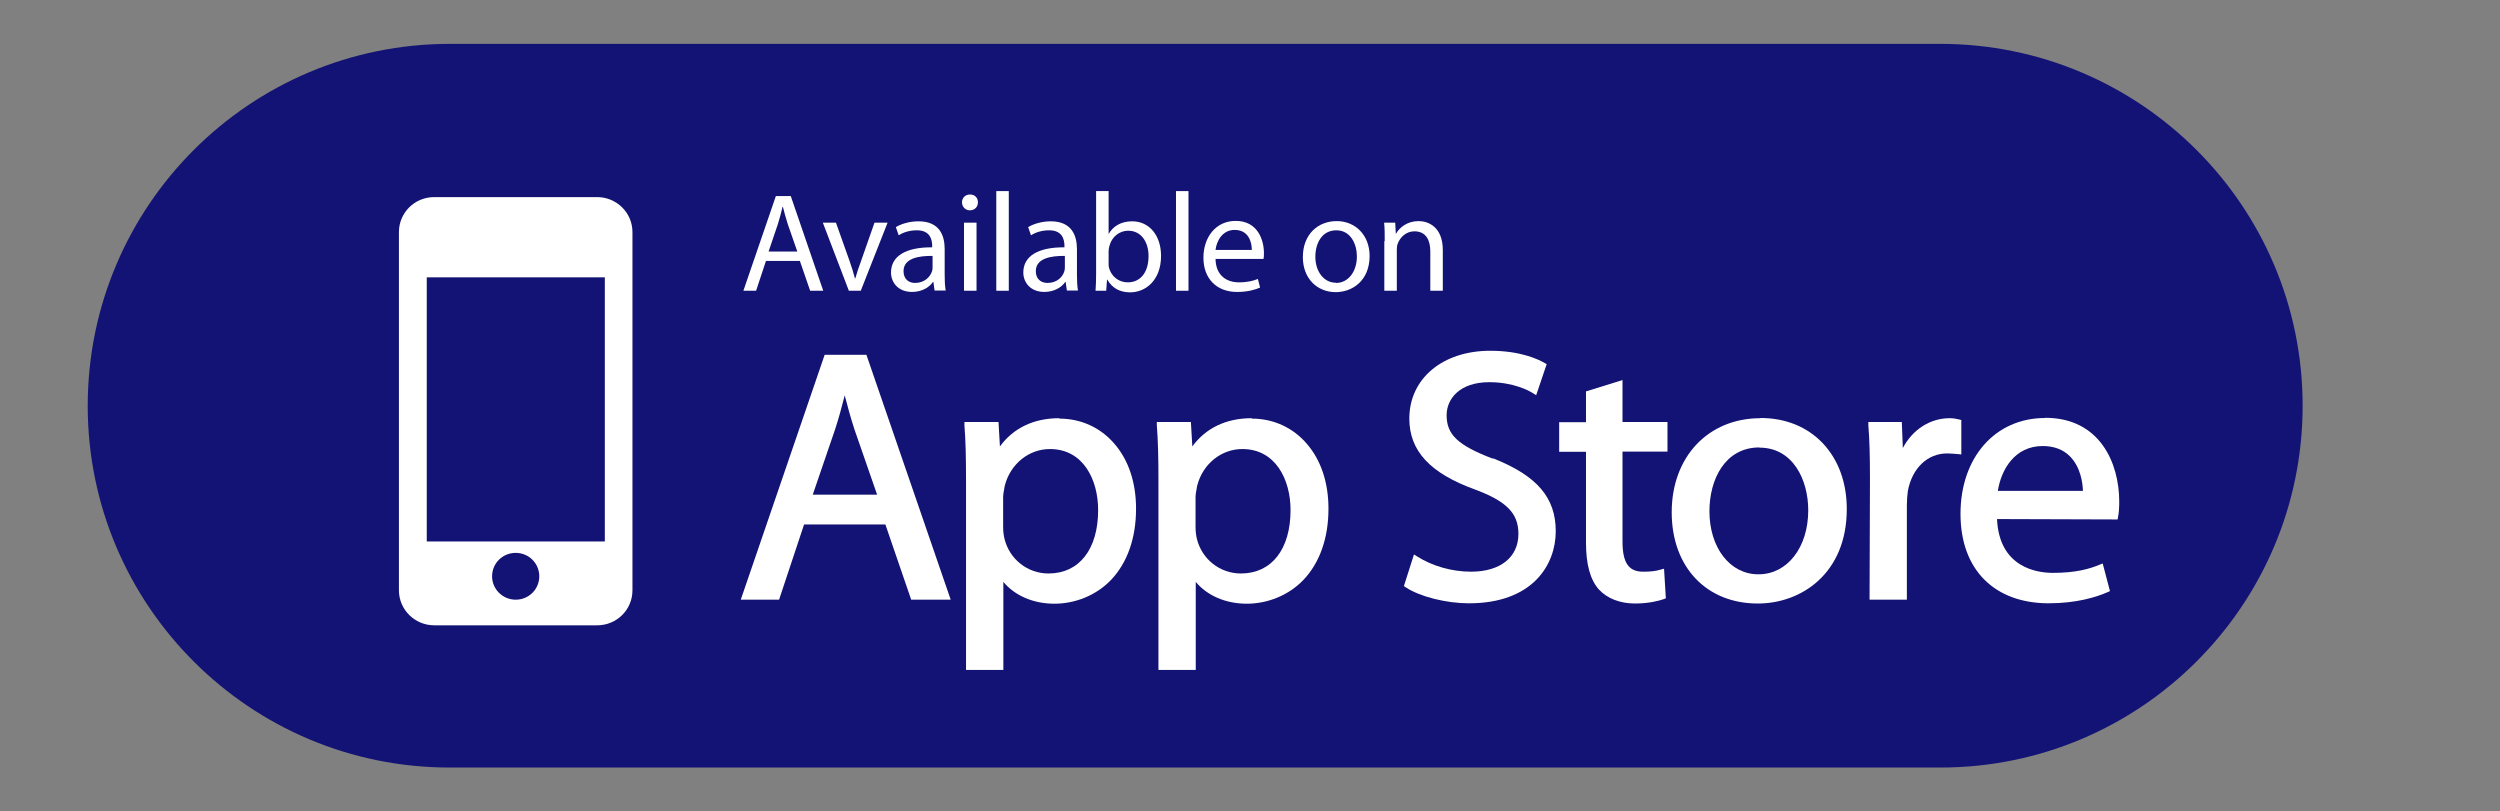
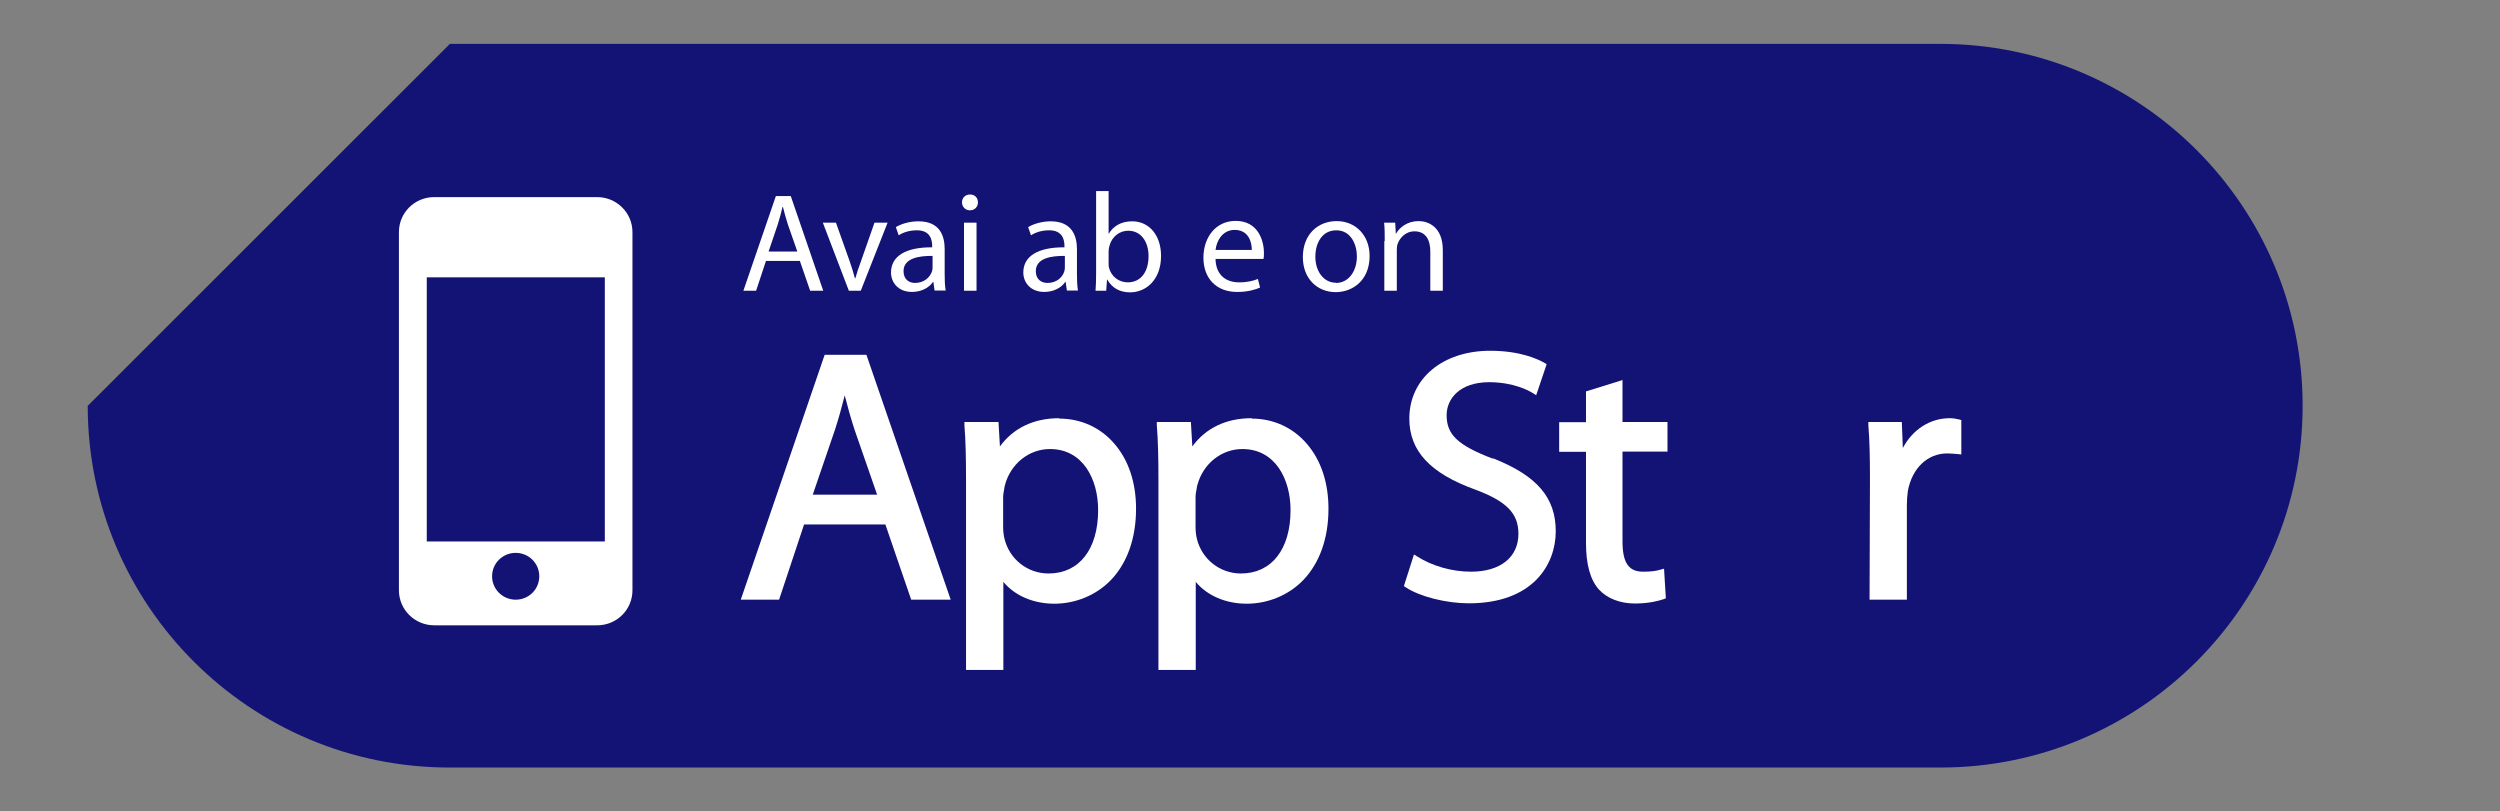
<svg xmlns="http://www.w3.org/2000/svg" width="114" height="37" viewBox="0 0 114 37" fill="none">
  <rect x="0" y="0" width="114" height="37" fill="#808080" stroke="none" />
-   <path d="M20.516 2H88.476C97.594 2 105 9.391 105 18.5C105 27.609 97.602 35 88.484 35H20.516C11.398 35.008 4 27.609 4 18.508C4 9.391 11.398 2 20.516 2Z" fill="#131375" />
+   <path d="M20.516 2H88.476C97.594 2 105 9.391 105 18.5C105 27.609 97.602 35 88.484 35H20.516C11.398 35.008 4 27.609 4 18.508Z" fill="#131375" />
  <path d="M27.231 8.988H19.8C18.908 8.988 18.191 9.699 18.191 10.584V26.917C18.191 27.802 18.917 28.514 19.8 28.514H27.231C28.123 28.514 28.84 27.802 28.84 26.917V10.584C28.84 9.699 28.114 8.988 27.231 8.988ZM23.515 27.346C22.927 27.346 22.439 26.872 22.439 26.279C22.439 25.686 22.918 25.211 23.515 25.211C24.113 25.211 24.591 25.686 24.591 26.279C24.591 26.872 24.113 27.346 23.515 27.346ZM27.58 24.691H19.46V12.646H27.58V24.691Z" fill="white" />
  <path d="M34.928 11.898L34.478 13.258H33.898L35.379 8.942H36.06L37.54 13.258H36.943L36.474 11.898H34.928ZM36.354 11.46L35.922 10.219C35.83 9.936 35.765 9.681 35.701 9.435H35.683C35.627 9.681 35.554 9.955 35.471 10.219L35.048 11.469H36.354V11.46Z" fill="white" />
  <path d="M38.12 10.155L38.736 11.889C38.837 12.181 38.92 12.437 38.984 12.692H39.003C39.076 12.437 39.159 12.181 39.269 11.889L39.876 10.155H40.474L39.251 13.258H38.708L37.522 10.155H38.129H38.12Z" fill="white" />
  <path d="M43.077 12.51C43.077 12.774 43.086 13.039 43.123 13.249H42.617L42.562 12.856H42.543C42.378 13.103 42.037 13.312 41.587 13.312C40.952 13.312 40.63 12.874 40.63 12.427C40.63 11.679 41.302 11.269 42.507 11.278V11.214C42.507 10.958 42.433 10.493 41.798 10.502C41.504 10.502 41.201 10.584 40.98 10.73L40.851 10.356C41.109 10.201 41.486 10.092 41.881 10.092C42.847 10.092 43.077 10.739 43.077 11.36V12.519V12.51ZM42.525 11.67C41.909 11.661 41.201 11.771 41.201 12.364C41.201 12.738 41.449 12.902 41.725 12.902C42.139 12.902 42.405 12.646 42.497 12.382C42.516 12.327 42.525 12.263 42.525 12.199V11.661V11.67Z" fill="white" />
  <path d="M44.226 9.59C44.015 9.59 43.867 9.425 43.867 9.225C43.867 9.024 44.015 8.869 44.235 8.869C44.456 8.869 44.594 9.024 44.594 9.225C44.594 9.425 44.456 9.59 44.226 9.59ZM43.959 13.258V10.155H44.53V13.258H43.959Z" fill="white" />
-   <path d="M45.431 8.714H46.001V13.258H45.431V8.714Z" fill="white" />
  <path d="M49.109 12.51C49.109 12.774 49.119 13.039 49.155 13.249H48.65L48.594 12.856H48.576C48.41 13.103 48.07 13.312 47.62 13.312C46.985 13.312 46.663 12.874 46.663 12.427C46.663 11.679 47.334 11.269 48.539 11.278V11.214C48.539 10.958 48.466 10.493 47.831 10.502C47.537 10.502 47.233 10.584 47.013 10.73L46.884 10.356C47.141 10.201 47.528 10.092 47.914 10.092C48.87 10.092 49.109 10.739 49.109 11.36V12.519V12.51ZM48.558 11.67C47.941 11.661 47.233 11.771 47.233 12.364C47.233 12.738 47.482 12.902 47.767 12.902C48.181 12.902 48.447 12.646 48.53 12.382C48.548 12.327 48.558 12.263 48.558 12.199V11.661V11.67Z" fill="white" />
  <path d="M49.983 8.714H50.553V10.657H50.562C50.765 10.311 51.123 10.092 51.629 10.092C52.402 10.092 52.944 10.73 52.944 11.67C52.944 12.783 52.236 13.331 51.537 13.331C51.087 13.331 50.728 13.158 50.489 12.747H50.48L50.443 13.258H49.956C49.974 13.048 49.983 12.729 49.983 12.455V8.714ZM50.553 12.017C50.553 12.09 50.553 12.154 50.572 12.218C50.682 12.61 51.013 12.875 51.427 12.875C52.025 12.875 52.374 12.391 52.374 11.679C52.374 11.05 52.052 10.521 51.445 10.521C51.059 10.521 50.7 10.785 50.59 11.214C50.572 11.287 50.553 11.36 50.553 11.451V12.008V12.017Z" fill="white" />
-   <path d="M53.625 8.714H54.195V13.258H53.625V8.714Z" fill="white" />
  <path d="M55.428 11.798C55.437 12.555 55.924 12.875 56.494 12.875C56.899 12.875 57.157 12.802 57.359 12.72L57.46 13.112C57.258 13.203 56.908 13.313 56.412 13.313C55.455 13.313 54.876 12.683 54.876 11.752C54.876 10.822 55.437 10.073 56.347 10.073C57.368 10.073 57.635 10.968 57.635 11.533C57.635 11.652 57.635 11.734 57.616 11.807H55.428V11.798ZM57.083 11.396C57.083 11.041 56.936 10.484 56.301 10.484C55.722 10.484 55.474 11.013 55.428 11.396H57.083Z" fill="white" />
  <path d="M60.909 13.322C60.072 13.322 59.41 12.71 59.41 11.725C59.41 10.685 60.099 10.082 60.955 10.082C61.81 10.082 62.454 10.73 62.454 11.67C62.454 12.82 61.644 13.322 60.909 13.322ZM60.927 12.902C61.47 12.902 61.874 12.4 61.874 11.688C61.874 11.159 61.608 10.502 60.936 10.502C60.265 10.502 59.98 11.114 59.98 11.707C59.98 12.382 60.366 12.893 60.918 12.893L60.927 12.902Z" fill="white" />
  <path d="M63.143 10.995C63.143 10.666 63.143 10.411 63.116 10.155H63.621L63.649 10.657H63.658C63.815 10.374 64.173 10.082 64.688 10.082C65.121 10.082 65.792 10.338 65.792 11.406V13.258H65.222V11.469C65.222 10.968 65.038 10.548 64.495 10.548C64.127 10.548 63.842 10.812 63.732 11.123C63.704 11.196 63.695 11.296 63.695 11.387V13.258H63.125V10.995H63.143Z" fill="white" />
  <path d="M37.605 16.178L33.779 27.346H35.526L36.666 23.915H40.373L41.55 27.346H43.352L39.508 16.178H37.605ZM38.515 18.012C38.644 18.514 38.782 19.025 38.966 19.59L39.996 22.556H37.062L38.083 19.572C38.239 19.088 38.386 18.568 38.524 18.012H38.515Z" fill="white" />
  <path d="M48.3 19.07C47.141 19.07 46.212 19.517 45.596 20.357L45.532 19.244H43.978V19.39C44.033 20.083 44.051 20.84 44.051 21.935V30.549H45.753V26.534C46.277 27.164 47.123 27.529 48.079 27.529C49.036 27.529 49.992 27.145 50.664 26.443C51.409 25.658 51.804 24.536 51.804 23.195C51.804 22.008 51.464 20.977 50.811 20.229C50.176 19.49 49.284 19.089 48.309 19.089L48.3 19.07ZM47.877 20.476C49.395 20.476 50.075 21.872 50.075 23.259C50.075 25.047 49.211 26.151 47.813 26.151C46.856 26.151 46.038 25.503 45.808 24.581C45.771 24.436 45.743 24.244 45.743 24.034V22.674C45.743 22.556 45.771 22.401 45.799 22.255C45.799 22.209 45.817 22.163 45.826 22.118C46.084 21.151 46.921 20.476 47.877 20.476Z" fill="white" />
  <path d="M57.074 19.07C55.915 19.07 54.986 19.517 54.37 20.357L54.305 19.244H52.751V19.39C52.806 20.083 52.825 20.84 52.825 21.935V30.549H54.526V26.534C55.05 27.164 55.896 27.529 56.853 27.529C57.809 27.529 58.766 27.145 59.437 26.443C60.182 25.658 60.578 24.536 60.578 23.195C60.578 22.008 60.237 20.977 59.584 20.229C58.95 19.49 58.058 19.089 57.083 19.089L57.074 19.07ZM56.651 20.476C58.168 20.476 58.849 21.872 58.849 23.259C58.849 25.047 57.984 26.151 56.586 26.151C55.63 26.151 54.811 25.503 54.581 24.581C54.544 24.436 54.517 24.244 54.517 24.034V22.674C54.517 22.547 54.544 22.401 54.572 22.255C54.572 22.209 54.59 22.163 54.6 22.118C54.857 21.151 55.694 20.476 56.651 20.476Z" fill="white" />
  <path d="M68.063 20.913C66.472 20.302 65.966 19.819 65.966 18.933C65.966 18.185 66.564 17.428 67.907 17.428C69.01 17.428 69.719 17.811 69.903 17.93L70.05 18.021L70.528 16.607L70.436 16.552C70.151 16.388 69.342 15.995 67.953 15.995C65.783 15.995 64.265 17.264 64.265 19.089C64.265 20.558 65.212 21.58 67.254 22.319C68.698 22.857 69.24 23.404 69.24 24.344C69.24 25.412 68.413 26.069 67.079 26.069C66.206 26.069 65.314 25.813 64.624 25.375L64.477 25.284L64.017 26.726L64.1 26.781C64.743 27.209 65.957 27.511 66.978 27.511C69.903 27.511 70.942 25.74 70.942 24.226C70.942 22.711 70.114 21.698 68.073 20.895L68.063 20.913Z" fill="white" />
  <path d="M73.995 17.328L72.321 17.848V19.253H71.098V20.603H72.321V24.737C72.321 25.74 72.514 26.434 72.91 26.881C73.287 27.291 73.876 27.52 74.556 27.52C75.2 27.52 75.66 27.392 75.871 27.319L75.963 27.282L75.88 25.932L75.715 25.977C75.503 26.041 75.283 26.069 74.924 26.069C74.262 26.069 73.986 25.658 73.986 24.682V20.594H76.037V19.244H73.986V17.318L73.995 17.328Z" fill="white" />
-   <path d="M80.276 19.07C77.895 19.07 76.23 20.831 76.23 23.359C76.23 25.886 77.839 27.52 80.148 27.52H80.166C82.116 27.52 84.213 26.169 84.213 23.213C84.213 22.009 83.835 20.977 83.127 20.22C82.41 19.463 81.426 19.061 80.276 19.061V19.07ZM80.231 20.412C81.766 20.412 82.456 21.89 82.456 23.268C82.456 24.965 81.5 26.188 80.194 26.188H80.175C78.888 26.188 77.95 24.974 77.95 23.313C77.95 21.863 78.658 20.403 80.231 20.403V20.412Z" fill="white" />
  <path d="M89.427 19.152L89.326 19.125C89.179 19.089 89.05 19.07 88.903 19.07C88.011 19.07 87.211 19.59 86.769 20.43L86.723 19.244H85.197V19.39C85.252 20.056 85.27 20.813 85.27 21.826L85.252 27.346H86.953V23.04C86.953 22.802 86.972 22.583 86.999 22.383C87.192 21.351 87.891 20.676 88.792 20.676C88.967 20.676 89.105 20.695 89.252 20.704L89.436 20.722V19.143L89.427 19.152Z" fill="white" />
-   <path d="M93.253 19.061C90.981 19.061 89.399 20.859 89.399 23.432C89.399 26.005 90.972 27.51 93.418 27.51C94.697 27.51 95.589 27.228 96.113 27L96.214 26.954L95.883 25.695L95.745 25.749C95.285 25.941 94.66 26.123 93.611 26.123C92.876 26.123 91.165 25.877 91.064 23.669L96.564 23.687L96.582 23.578C96.619 23.404 96.637 23.176 96.637 22.875C96.637 21.114 95.754 19.052 93.262 19.052L93.253 19.061ZM93.142 20.339C93.657 20.339 94.08 20.494 94.393 20.813C94.88 21.306 94.972 22.036 94.982 22.383H91.101C91.257 21.406 91.873 20.339 93.152 20.339H93.142Z" fill="white" />
</svg>